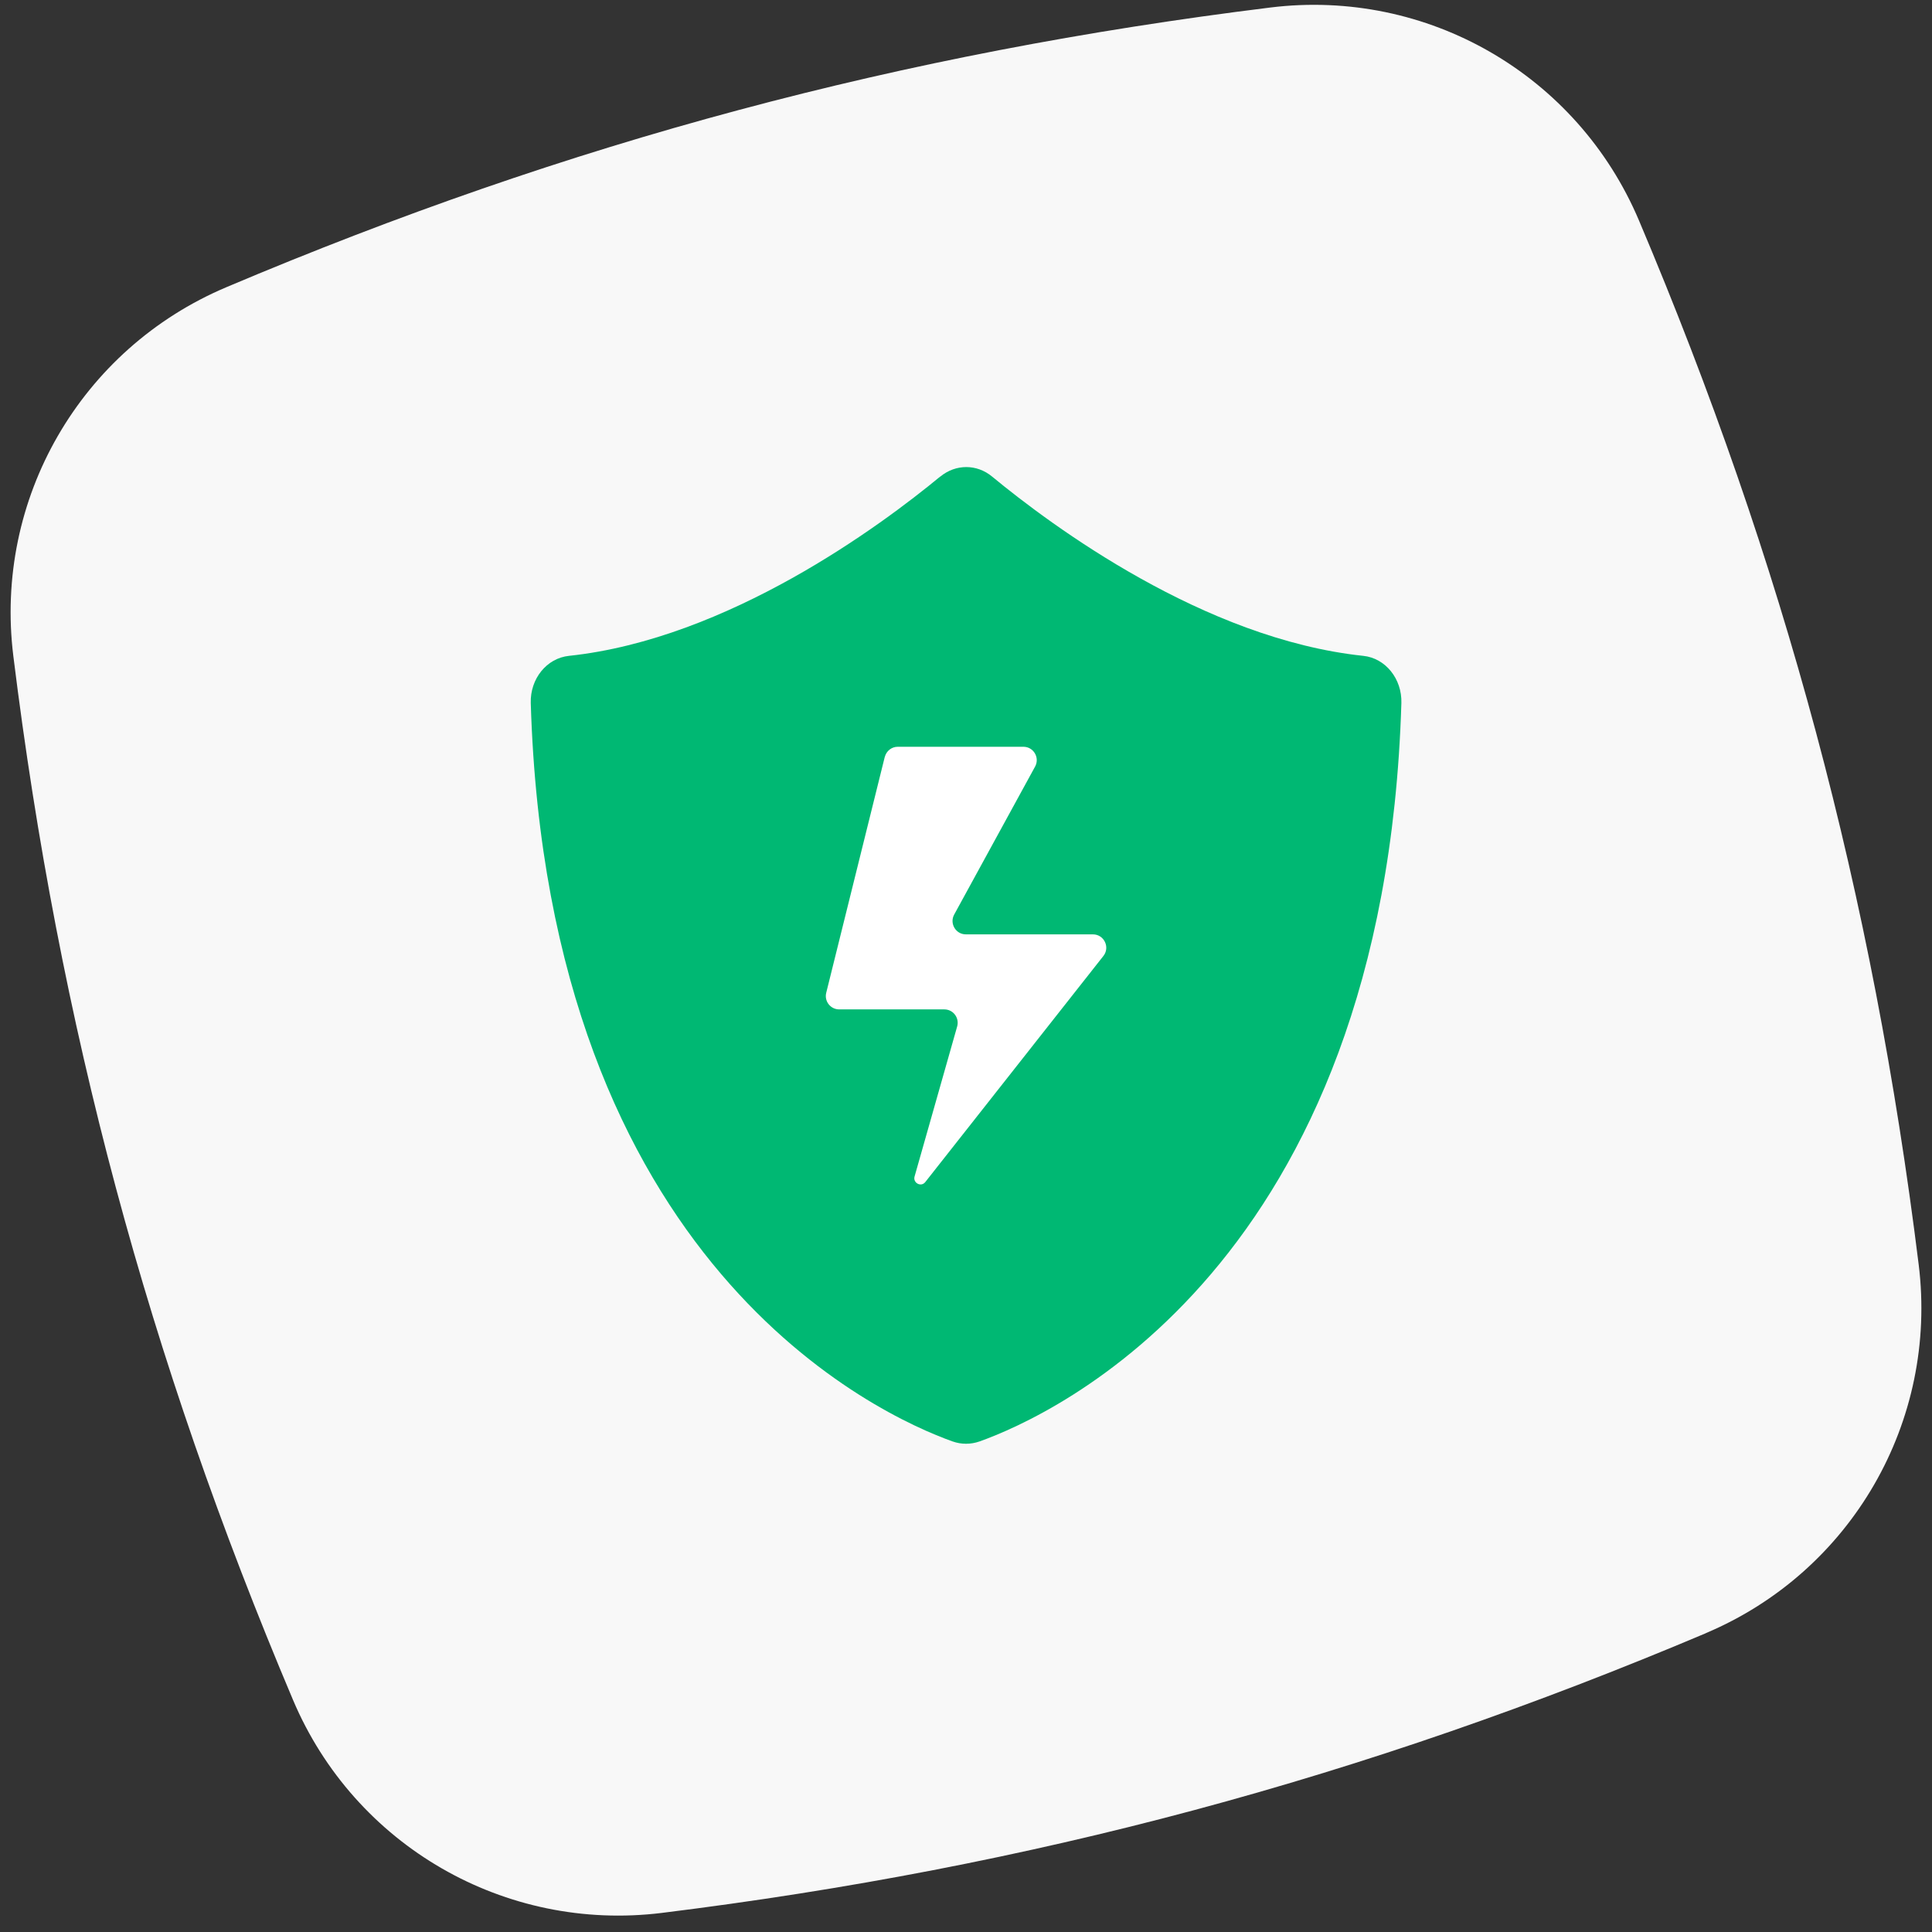
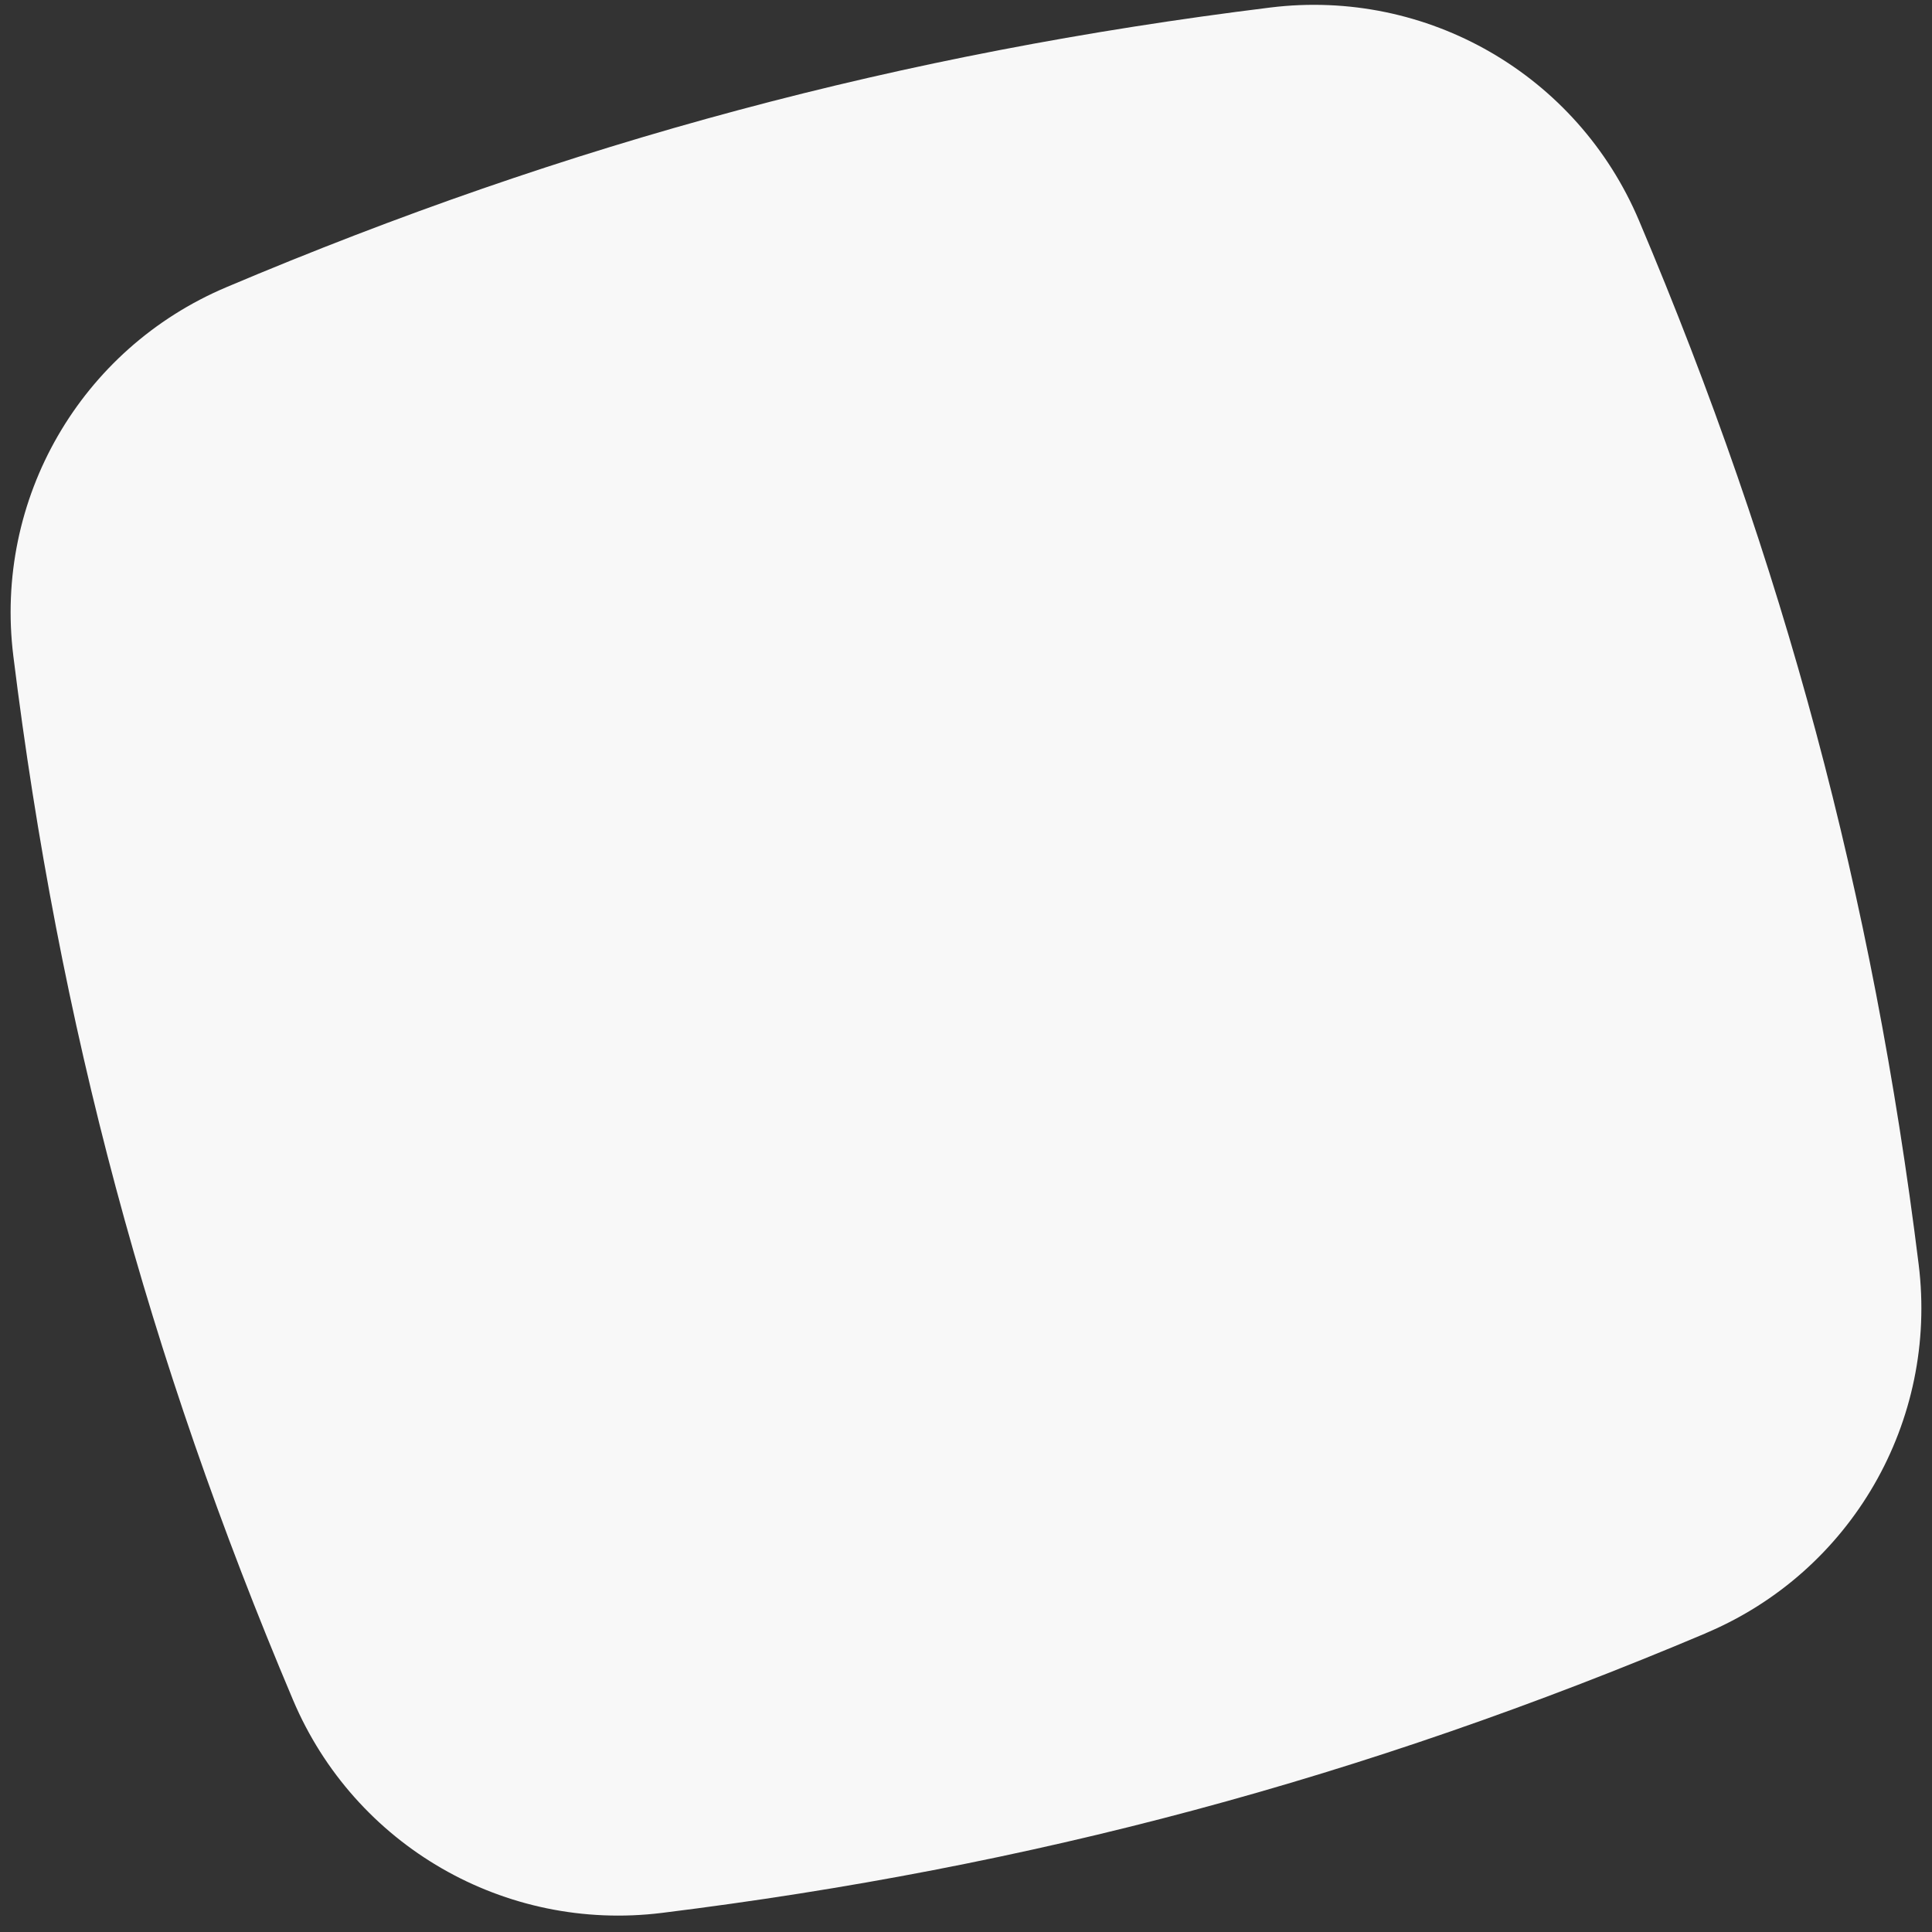
<svg xmlns="http://www.w3.org/2000/svg" width="91" height="91" viewBox="0 0 91 91" fill="none">
  <rect x="0" y="0" width="91" height="91" fill="#333333" stroke="none" />
  <path d="M80.349 76.926C64.221 83.742 48.601 87.94 31.181 90.1C23.784 91.016 16.706 86.933 13.801 80.068C6.961 63.9 2.78 48.28 0.628 30.9C-0.289 23.503 3.794 16.434 10.659 13.529C26.828 6.688 42.448 2.507 59.827 0.355C67.224 -0.561 74.294 3.522 77.199 10.387C84.023 26.514 88.212 42.135 90.372 59.555C91.289 66.952 87.206 74.03 80.341 76.926H80.349Z" fill="#F8F8F8" />
  <g clip-path="url(#clip0_4636_11595)">
-     <path d="M44.285 22.446C41.494 24.75 34.294 30.093 26.805 30.891C25.745 30.999 24.966 31.978 25 33.113C25.799 59.663 41.48 66.683 44.862 67.892C45.279 68.04 45.721 68.04 46.144 67.892C49.526 66.683 65.208 59.663 66.007 33.113C66.04 31.978 65.262 30.999 64.208 30.891C56.713 30.1 49.52 24.75 46.728 22.446C46.01 21.851 45.017 21.851 44.292 22.446H44.285Z" fill="#00B873" />
-     <path d="M41.675 35.647L38.917 46.76C38.816 47.159 39.118 47.544 39.528 47.544H44.48C44.896 47.544 45.198 47.942 45.084 48.348L43.078 55.414C42.99 55.718 43.386 55.928 43.581 55.678L51.969 45.031C52.298 44.618 52.002 44.01 51.479 44.01H45.493C45.017 44.01 44.715 43.497 44.943 43.078L48.755 36.106C48.983 35.687 48.681 35.174 48.204 35.174H42.286C41.997 35.174 41.749 35.37 41.675 35.654V35.647Z" fill="white" />
-   </g>
+     </g>
  <defs>
    <clipPath id="clip0_4636_11595">
      <rect width="41" height="46" fill="white" transform="translate(25 22)" />
    </clipPath>
  </defs>
</svg>